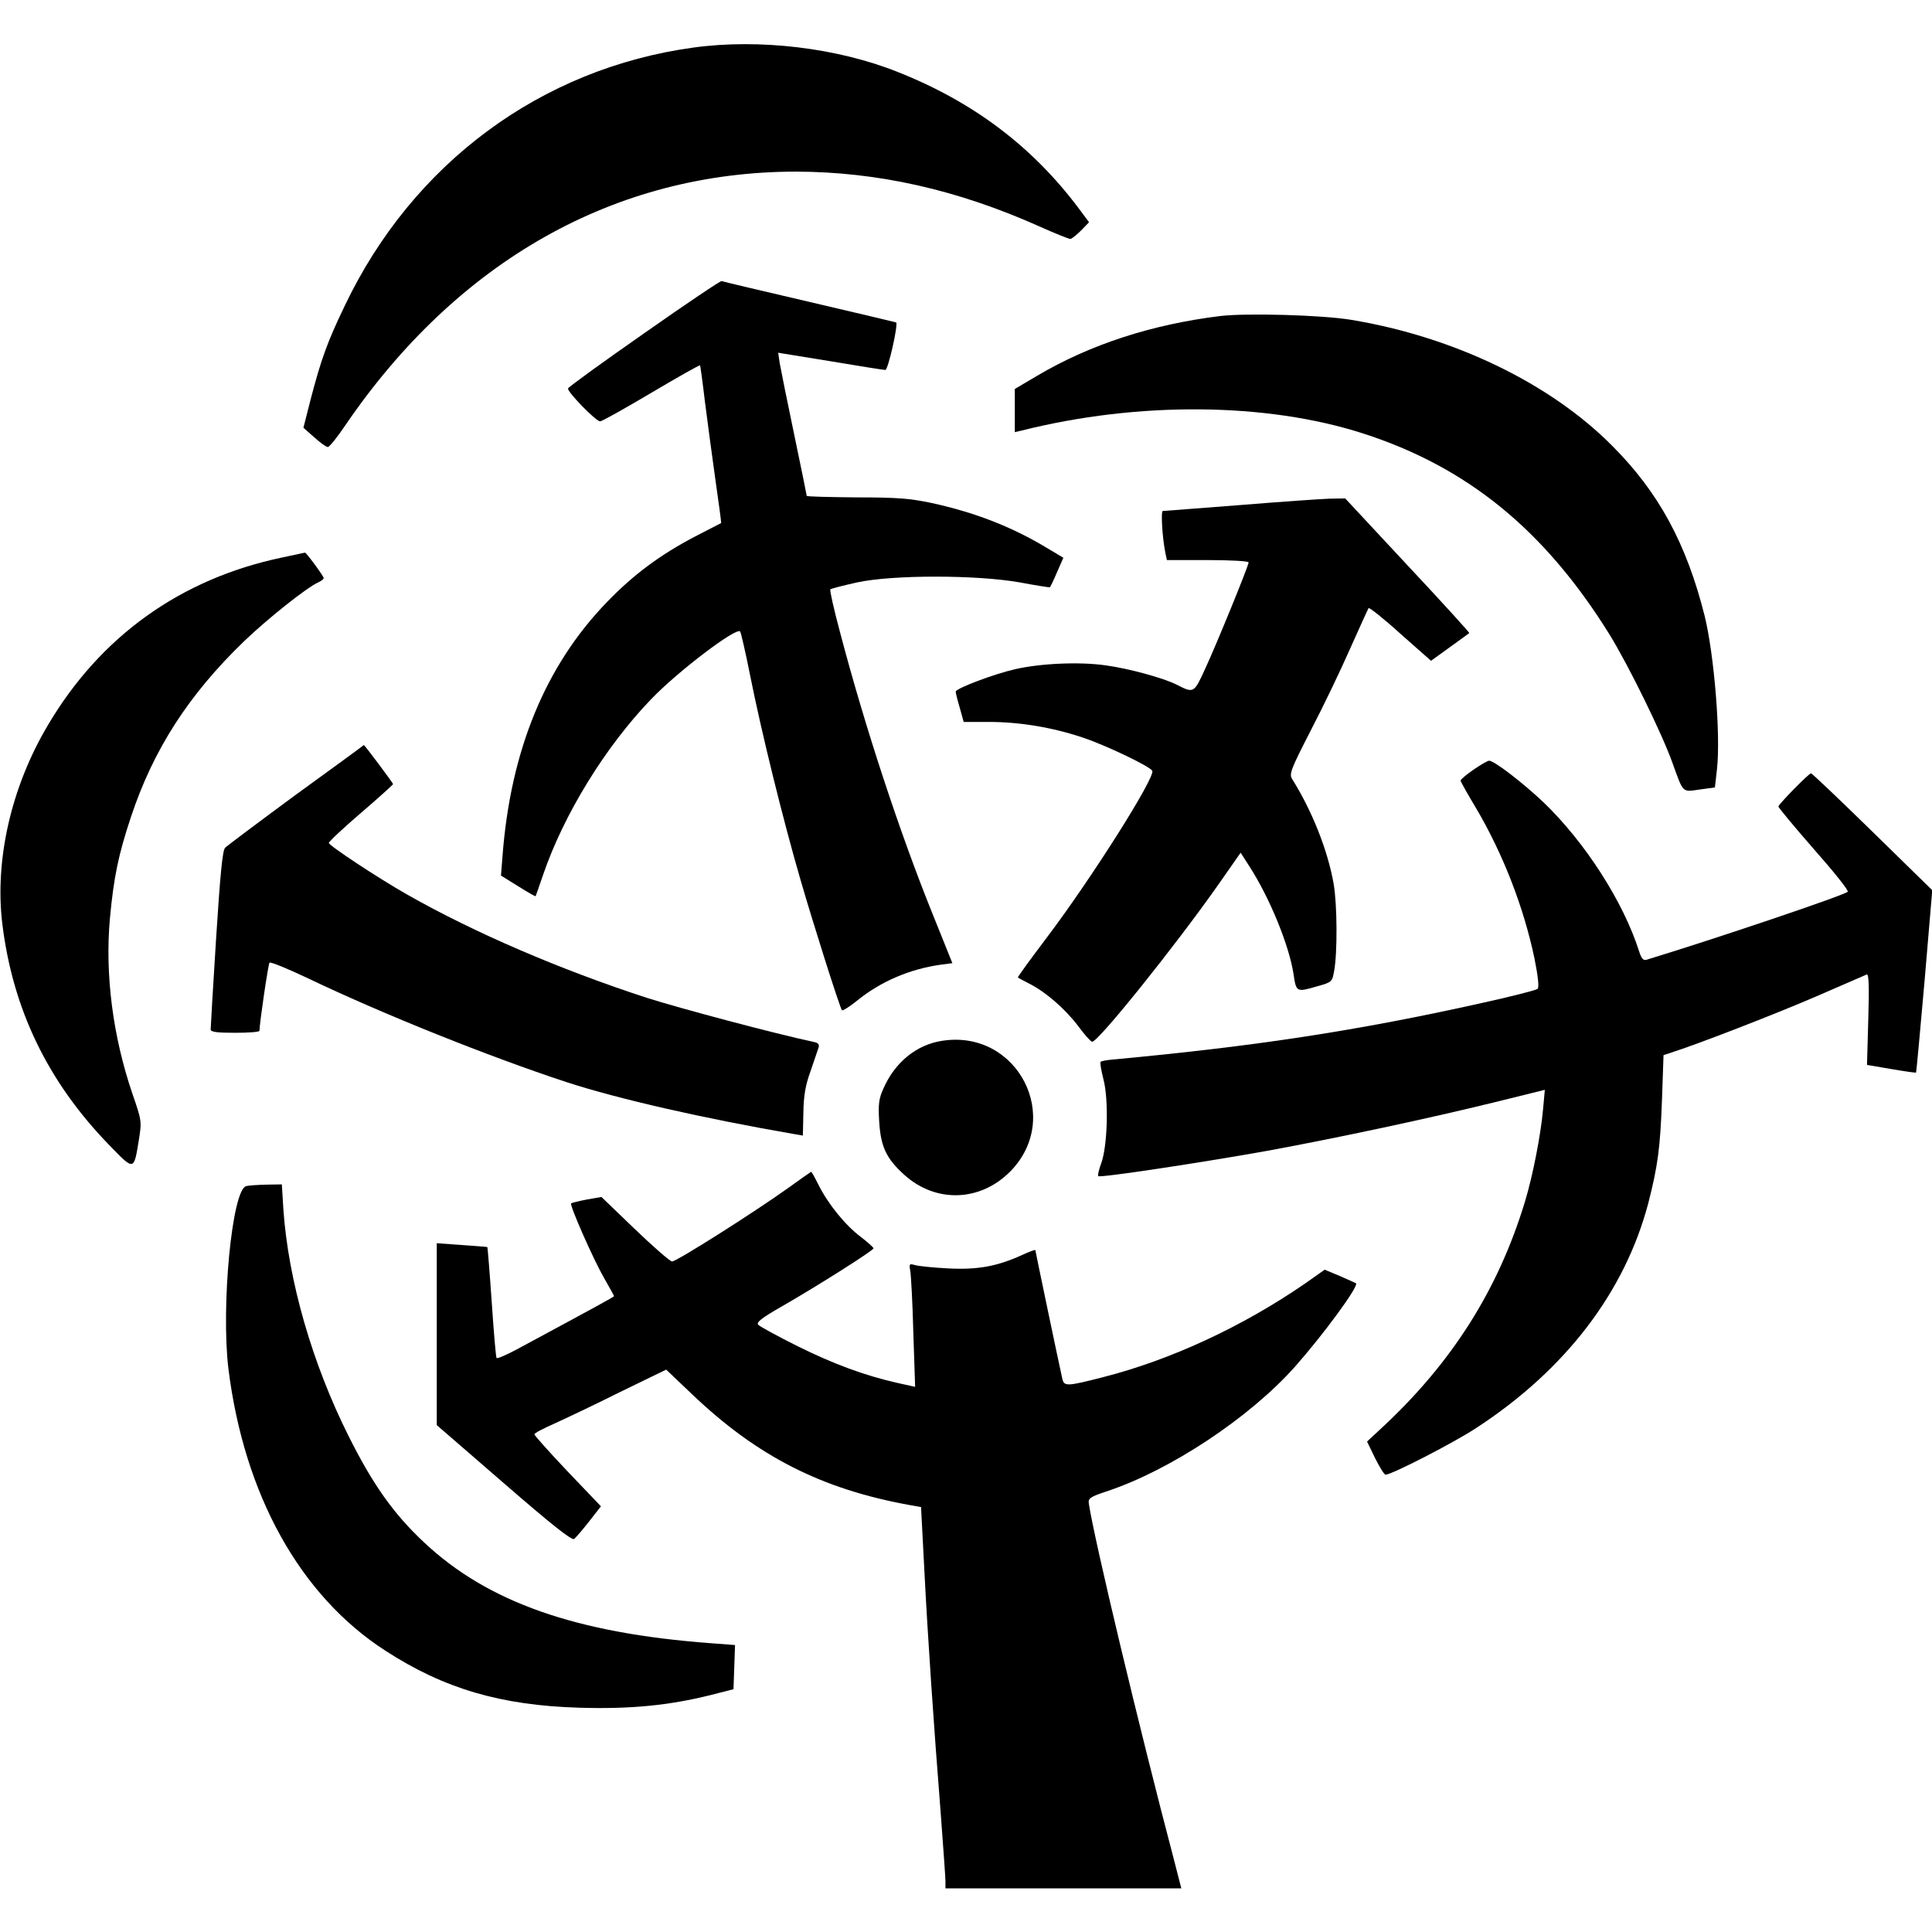
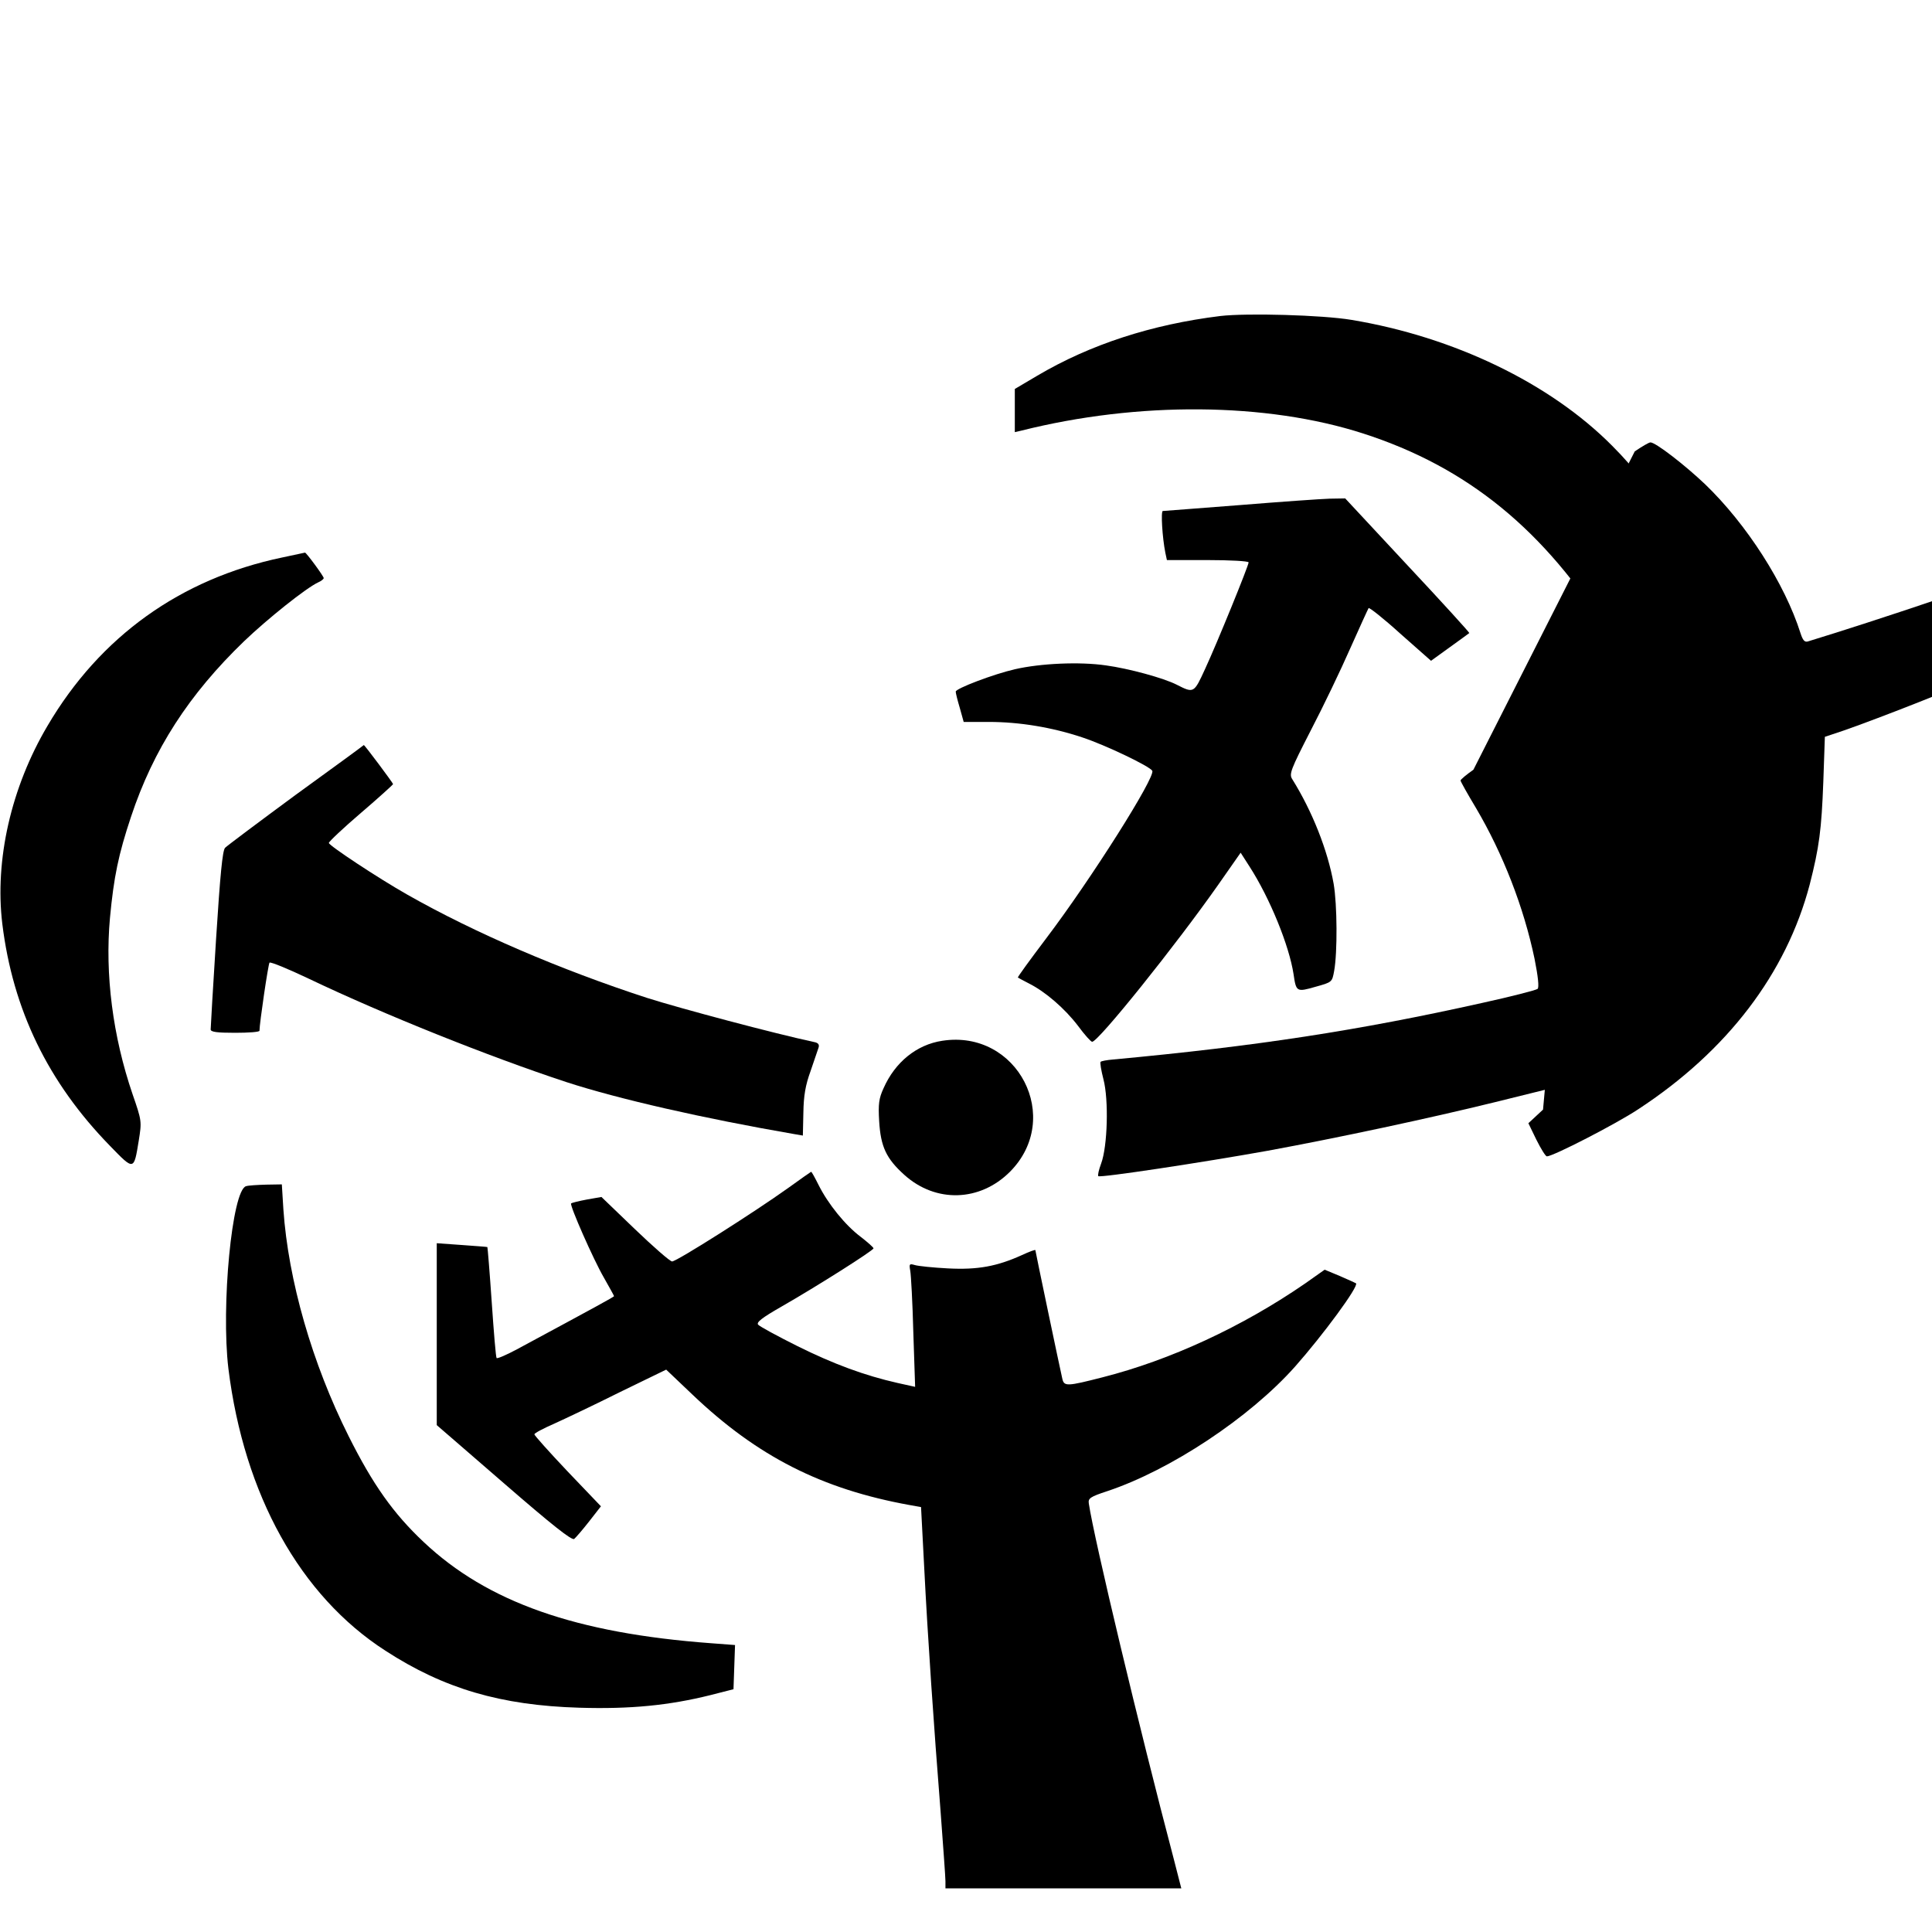
<svg xmlns="http://www.w3.org/2000/svg" version="1.0" width="752pt" height="752pt" viewBox="0 0 752 752" preserveAspectRatio="xMidYMid meet">
  <g transform="translate(0,752) scale(0.1,-0.1)" fill="#000000" stroke="none">
-     <path d="M2700 7335 c-594 -81 -1094 -451 -1358 -1005 -68 -141 -92 -208 -133 -365 l-28 -110 42 -37 c23 -21 47 -38 53 -38 6 0 36 37 67 83 438 643 1053 989 1756 989 317 -1 626 -70 946 -213 60 -27 115 -49 121 -49 5 0 24 15 42 33 l31 32 -41 55 c-181 241 -411 414 -704 530 -235 94 -539 130 -794 95z" />
-     <path d="M2509 6224 c-162 -113 -296 -210 -298 -216 -4 -12 108 -128 125 -128 7 0 96 50 199 111 103 61 188 109 190 107 1 -2 10 -66 19 -143 10 -77 28 -214 41 -305 13 -90 23 -165 22 -166 -1 0 -46 -24 -101 -52 -136 -71 -241 -149 -344 -256 -240 -248 -375 -579 -406 -988 l-6 -76 66 -41 c37 -23 67 -41 69 -39 1 2 14 39 29 83 80 234 241 497 420 683 101 106 332 282 347 264 3 -4 21 -81 39 -172 43 -216 127 -558 196 -795 51 -176 151 -491 161 -507 2 -4 29 13 59 37 92 75 205 123 325 140 l46 6 -78 194 c-128 317 -263 728 -359 1093 -24 89 -41 165 -38 168 3 3 50 15 104 27 138 30 464 30 634 0 63 -12 116 -20 117 -19 1 1 14 27 27 58 l25 57 -57 34 c-141 86 -286 142 -455 179 -85 18 -135 22 -294 22 -106 1 -193 3 -193 6 0 3 -22 111 -49 240 -27 129 -52 253 -56 276 l-6 41 203 -33 c112 -19 208 -34 214 -34 11 0 51 178 42 185 -2 1 -154 37 -338 80 -184 43 -338 79 -341 81 -4 2 -139 -89 -300 -202z" />
    <path d="M4750 6290 c-268 -33 -507 -111 -712 -232 l-88 -52 0 -84 0 -84 26 6 c454 114 953 110 1329 -11 407 -131 708 -377 960 -783 74 -120 205 -387 245 -500 43 -119 37 -113 106 -103 l59 8 8 70 c15 134 -11 448 -48 598 -71 282 -179 481 -360 662 -242 244 -617 424 -1015 490 -114 19 -406 27 -510 15z" />
    <path d="M4825 5554 c-159 -12 -294 -23 -299 -23 -8 -1 -2 -103 10 -163 l6 -28 159 0 c87 0 159 -4 159 -9 0 -13 -124 -317 -169 -414 -44 -96 -44 -96 -111 -62 -51 26 -187 63 -275 75 -103 15 -255 8 -355 -15 -83 -19 -230 -75 -230 -87 0 -6 7 -34 16 -64 l15 -54 98 0 c119 0 246 -21 363 -60 91 -30 262 -112 273 -130 14 -23 -238 -422 -414 -654 -61 -81 -111 -149 -109 -151 2 -1 21 -12 43 -23 64 -32 140 -98 191 -165 25 -34 50 -62 55 -62 24 0 325 375 492 613 l86 123 34 -53 c80 -124 155 -309 172 -420 10 -69 12 -70 85 -49 65 18 65 18 73 62 13 71 12 258 -2 339 -23 130 -83 282 -161 407 -13 20 -7 36 72 190 48 92 117 236 153 318 37 83 69 153 72 158 2 4 58 -40 123 -99 l120 -106 72 52 c40 29 75 54 77 56 2 1 -106 120 -240 263 l-243 261 -61 -1 c-33 -1 -190 -12 -350 -25z" />
    <path d="M1098 5350 c-396 -83 -709 -308 -913 -655 -142 -240 -206 -523 -176 -771 41 -334 178 -617 419 -864 94 -97 93 -97 112 20 12 75 12 77 -24 181 -77 225 -108 467 -88 686 15 160 33 247 82 394 87 262 225 476 441 684 91 87 240 206 287 228 12 5 22 13 22 17 0 7 -69 101 -73 99 -1 0 -41 -9 -89 -19z" />
    <path d="M1152 4427 c-144 -106 -268 -199 -276 -207 -10 -11 -19 -104 -35 -355 -12 -187 -21 -346 -21 -352 0 -10 26 -13 95 -13 52 0 95 3 95 8 0 29 34 259 39 265 4 4 72 -24 152 -62 291 -139 703 -304 1004 -403 203 -66 532 -141 885 -202 l35 -6 2 89 c1 66 8 107 28 162 14 41 28 82 31 91 4 12 -1 19 -17 22 -154 33 -519 130 -651 172 -335 109 -671 253 -933 402 -113 64 -305 191 -305 201 0 5 56 58 125 117 69 59 125 110 125 112 0 4 -111 153 -114 152 0 -1 -119 -88 -264 -193z" />
-     <path d="M5735 4524 c-27 -19 -50 -38 -50 -42 0 -4 27 -52 60 -107 105 -178 186 -386 228 -587 14 -70 18 -111 12 -117 -6 -5 -103 -30 -217 -55 -480 -107 -876 -168 -1436 -220 -24 -2 -45 -6 -48 -9 -3 -3 2 -33 11 -68 21 -80 16 -261 -9 -328 -9 -24 -14 -46 -11 -49 7 -7 404 53 660 99 272 50 628 126 884 189 l194 48 -7 -77 c-9 -100 -40 -258 -70 -357 -104 -344 -285 -629 -558 -882 l-57 -53 31 -64 c18 -36 36 -65 41 -65 24 0 269 126 355 183 347 227 577 529 668 875 37 145 46 213 53 401 l6 174 30 10 c93 29 401 148 563 218 103 45 192 83 198 86 8 3 10 -44 6 -174 l-5 -178 94 -16 c52 -9 95 -15 97 -14 1 1 16 161 33 356 l30 354 -233 228 c-128 125 -235 227 -239 227 -8 0 -122 -116 -127 -129 -1 -3 61 -78 138 -166 77 -87 137 -162 132 -166 -17 -15 -515 -183 -784 -265 -12 -3 -19 5 -28 33 -61 192 -209 423 -371 579 -80 76 -194 164 -213 163 -6 0 -33 -16 -61 -35z" />
+     <path d="M5735 4524 c-27 -19 -50 -38 -50 -42 0 -4 27 -52 60 -107 105 -178 186 -386 228 -587 14 -70 18 -111 12 -117 -6 -5 -103 -30 -217 -55 -480 -107 -876 -168 -1436 -220 -24 -2 -45 -6 -48 -9 -3 -3 2 -33 11 -68 21 -80 16 -261 -9 -328 -9 -24 -14 -46 -11 -49 7 -7 404 53 660 99 272 50 628 126 884 189 l194 48 -7 -77 l-57 -53 31 -64 c18 -36 36 -65 41 -65 24 0 269 126 355 183 347 227 577 529 668 875 37 145 46 213 53 401 l6 174 30 10 c93 29 401 148 563 218 103 45 192 83 198 86 8 3 10 -44 6 -174 l-5 -178 94 -16 c52 -9 95 -15 97 -14 1 1 16 161 33 356 l30 354 -233 228 c-128 125 -235 227 -239 227 -8 0 -122 -116 -127 -129 -1 -3 61 -78 138 -166 77 -87 137 -162 132 -166 -17 -15 -515 -183 -784 -265 -12 -3 -19 5 -28 33 -61 192 -209 423 -371 579 -80 76 -194 164 -213 163 -6 0 -33 -16 -61 -35z" />
    <path d="M3668 3469 c-100 -15 -184 -83 -229 -185 -18 -39 -21 -61 -17 -128 6 -99 27 -145 98 -209 122 -110 294 -105 411 12 208 209 30 555 -263 510z" />
    <path d="M3065 2894 c-127 -91 -431 -284 -449 -284 -8 0 -73 57 -145 126 l-130 125 -57 -10 c-32 -6 -59 -13 -61 -15 -7 -6 87 -219 127 -288 22 -39 40 -71 40 -73 0 -3 -70 -41 -378 -207 -41 -22 -76 -37 -79 -34 -3 2 -11 100 -19 217 -8 117 -16 214 -17 215 -1 1 -46 4 -99 8 l-98 7 0 -354 0 -354 261 -226 c189 -164 265 -224 274 -217 7 6 33 36 58 68 l46 59 -130 136 c-71 75 -129 140 -129 144 0 5 35 23 78 42 42 19 158 74 256 123 l179 87 102 -97 c253 -241 503 -368 845 -430 l45 -8 12 -229 c14 -279 38 -626 64 -955 10 -135 19 -257 19 -272 l0 -28 459 0 459 0 -29 113 c-134 508 -310 1245 -331 1385 -3 20 5 26 72 48 246 82 554 286 731 485 108 122 249 313 237 324 -1 1 -30 14 -62 28 l-60 25 -75 -53 c-245 -169 -526 -299 -790 -366 -137 -35 -149 -36 -156 -6 -10 43 -105 497 -105 501 0 3 -24 -6 -52 -19 -97 -44 -172 -58 -288 -52 -58 3 -116 9 -129 13 -21 6 -23 5 -18 -22 3 -16 9 -124 12 -241 l7 -211 -68 15 c-128 29 -248 73 -391 144 -78 39 -146 76 -152 83 -8 9 15 27 92 71 138 79 357 218 357 226 0 4 -23 24 -50 45 -60 45 -127 128 -164 202 -14 28 -27 52 -29 51 -1 0 -42 -29 -92 -65z" />
    <path d="M958 2903 c-55 -14 -98 -468 -69 -710 61 -491 279 -884 611 -1098 228 -148 450 -213 755 -222 199 -6 349 9 510 49 l90 23 3 86 3 86 -93 7 c-527 39 -871 160 -1119 394 -118 111 -198 224 -292 412 -142 283 -235 607 -254 883 l-6 97 -61 -1 c-34 -1 -69 -3 -78 -6z" />
  </g>
</svg>